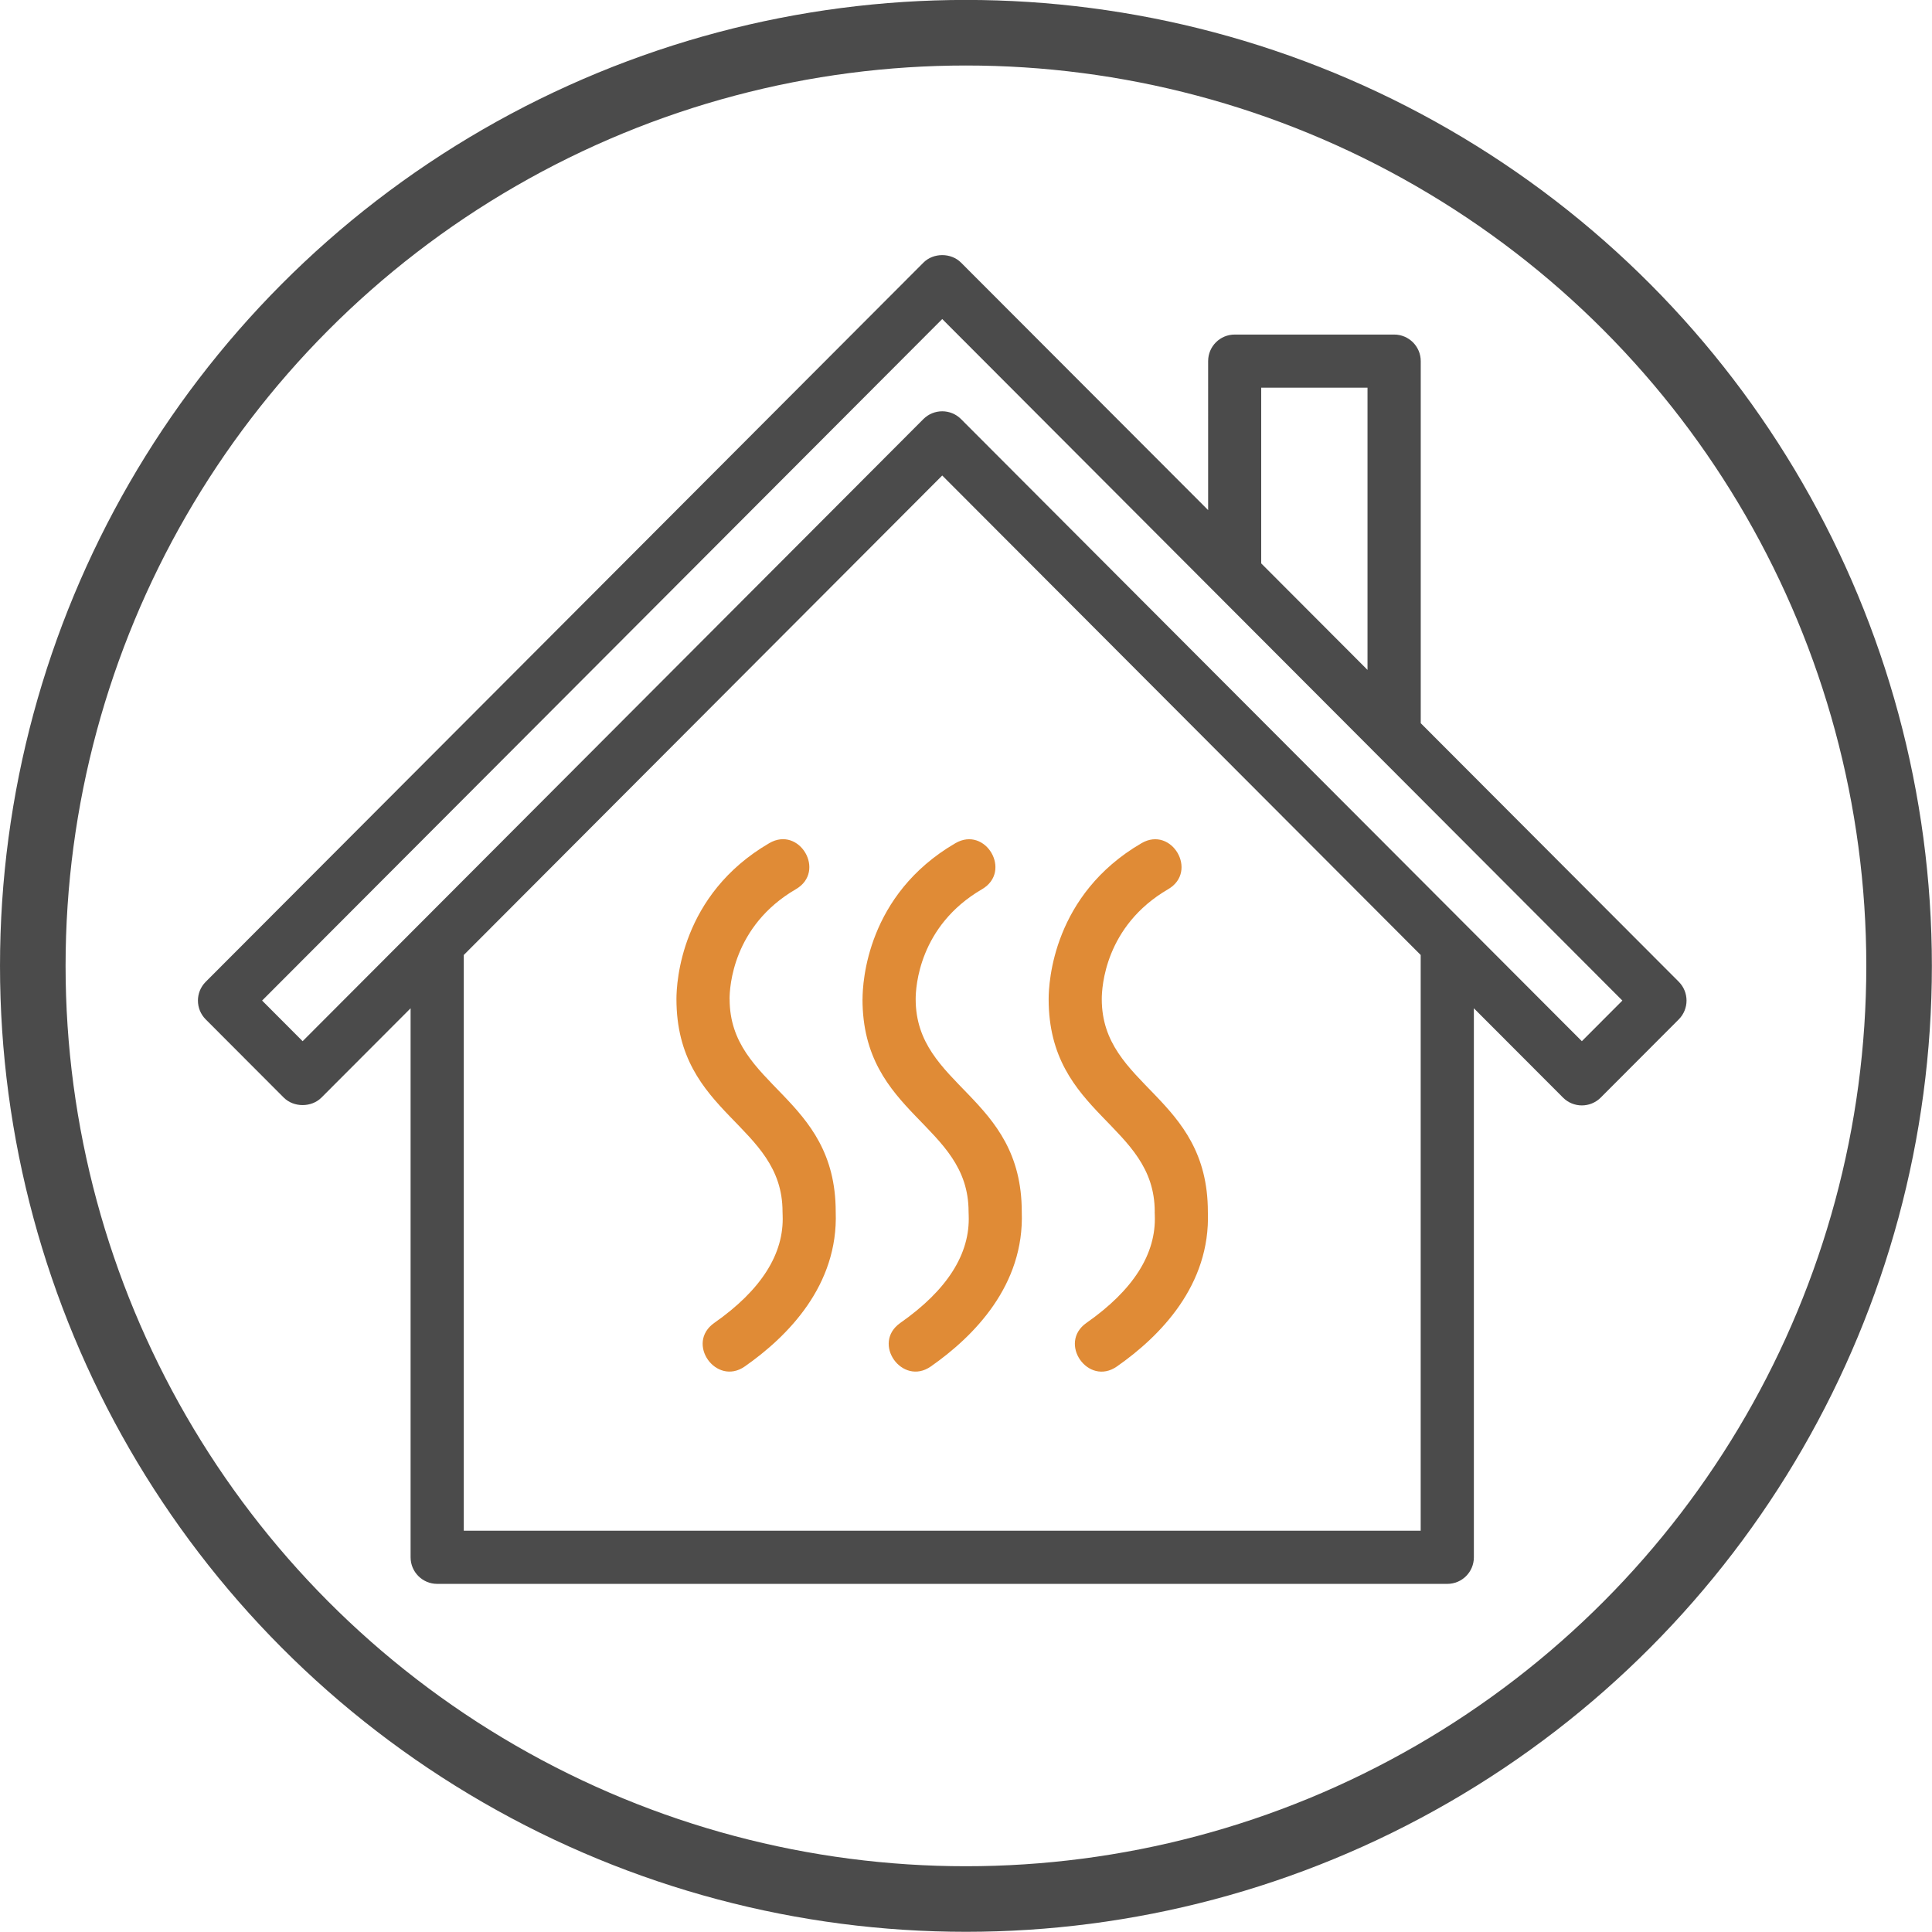
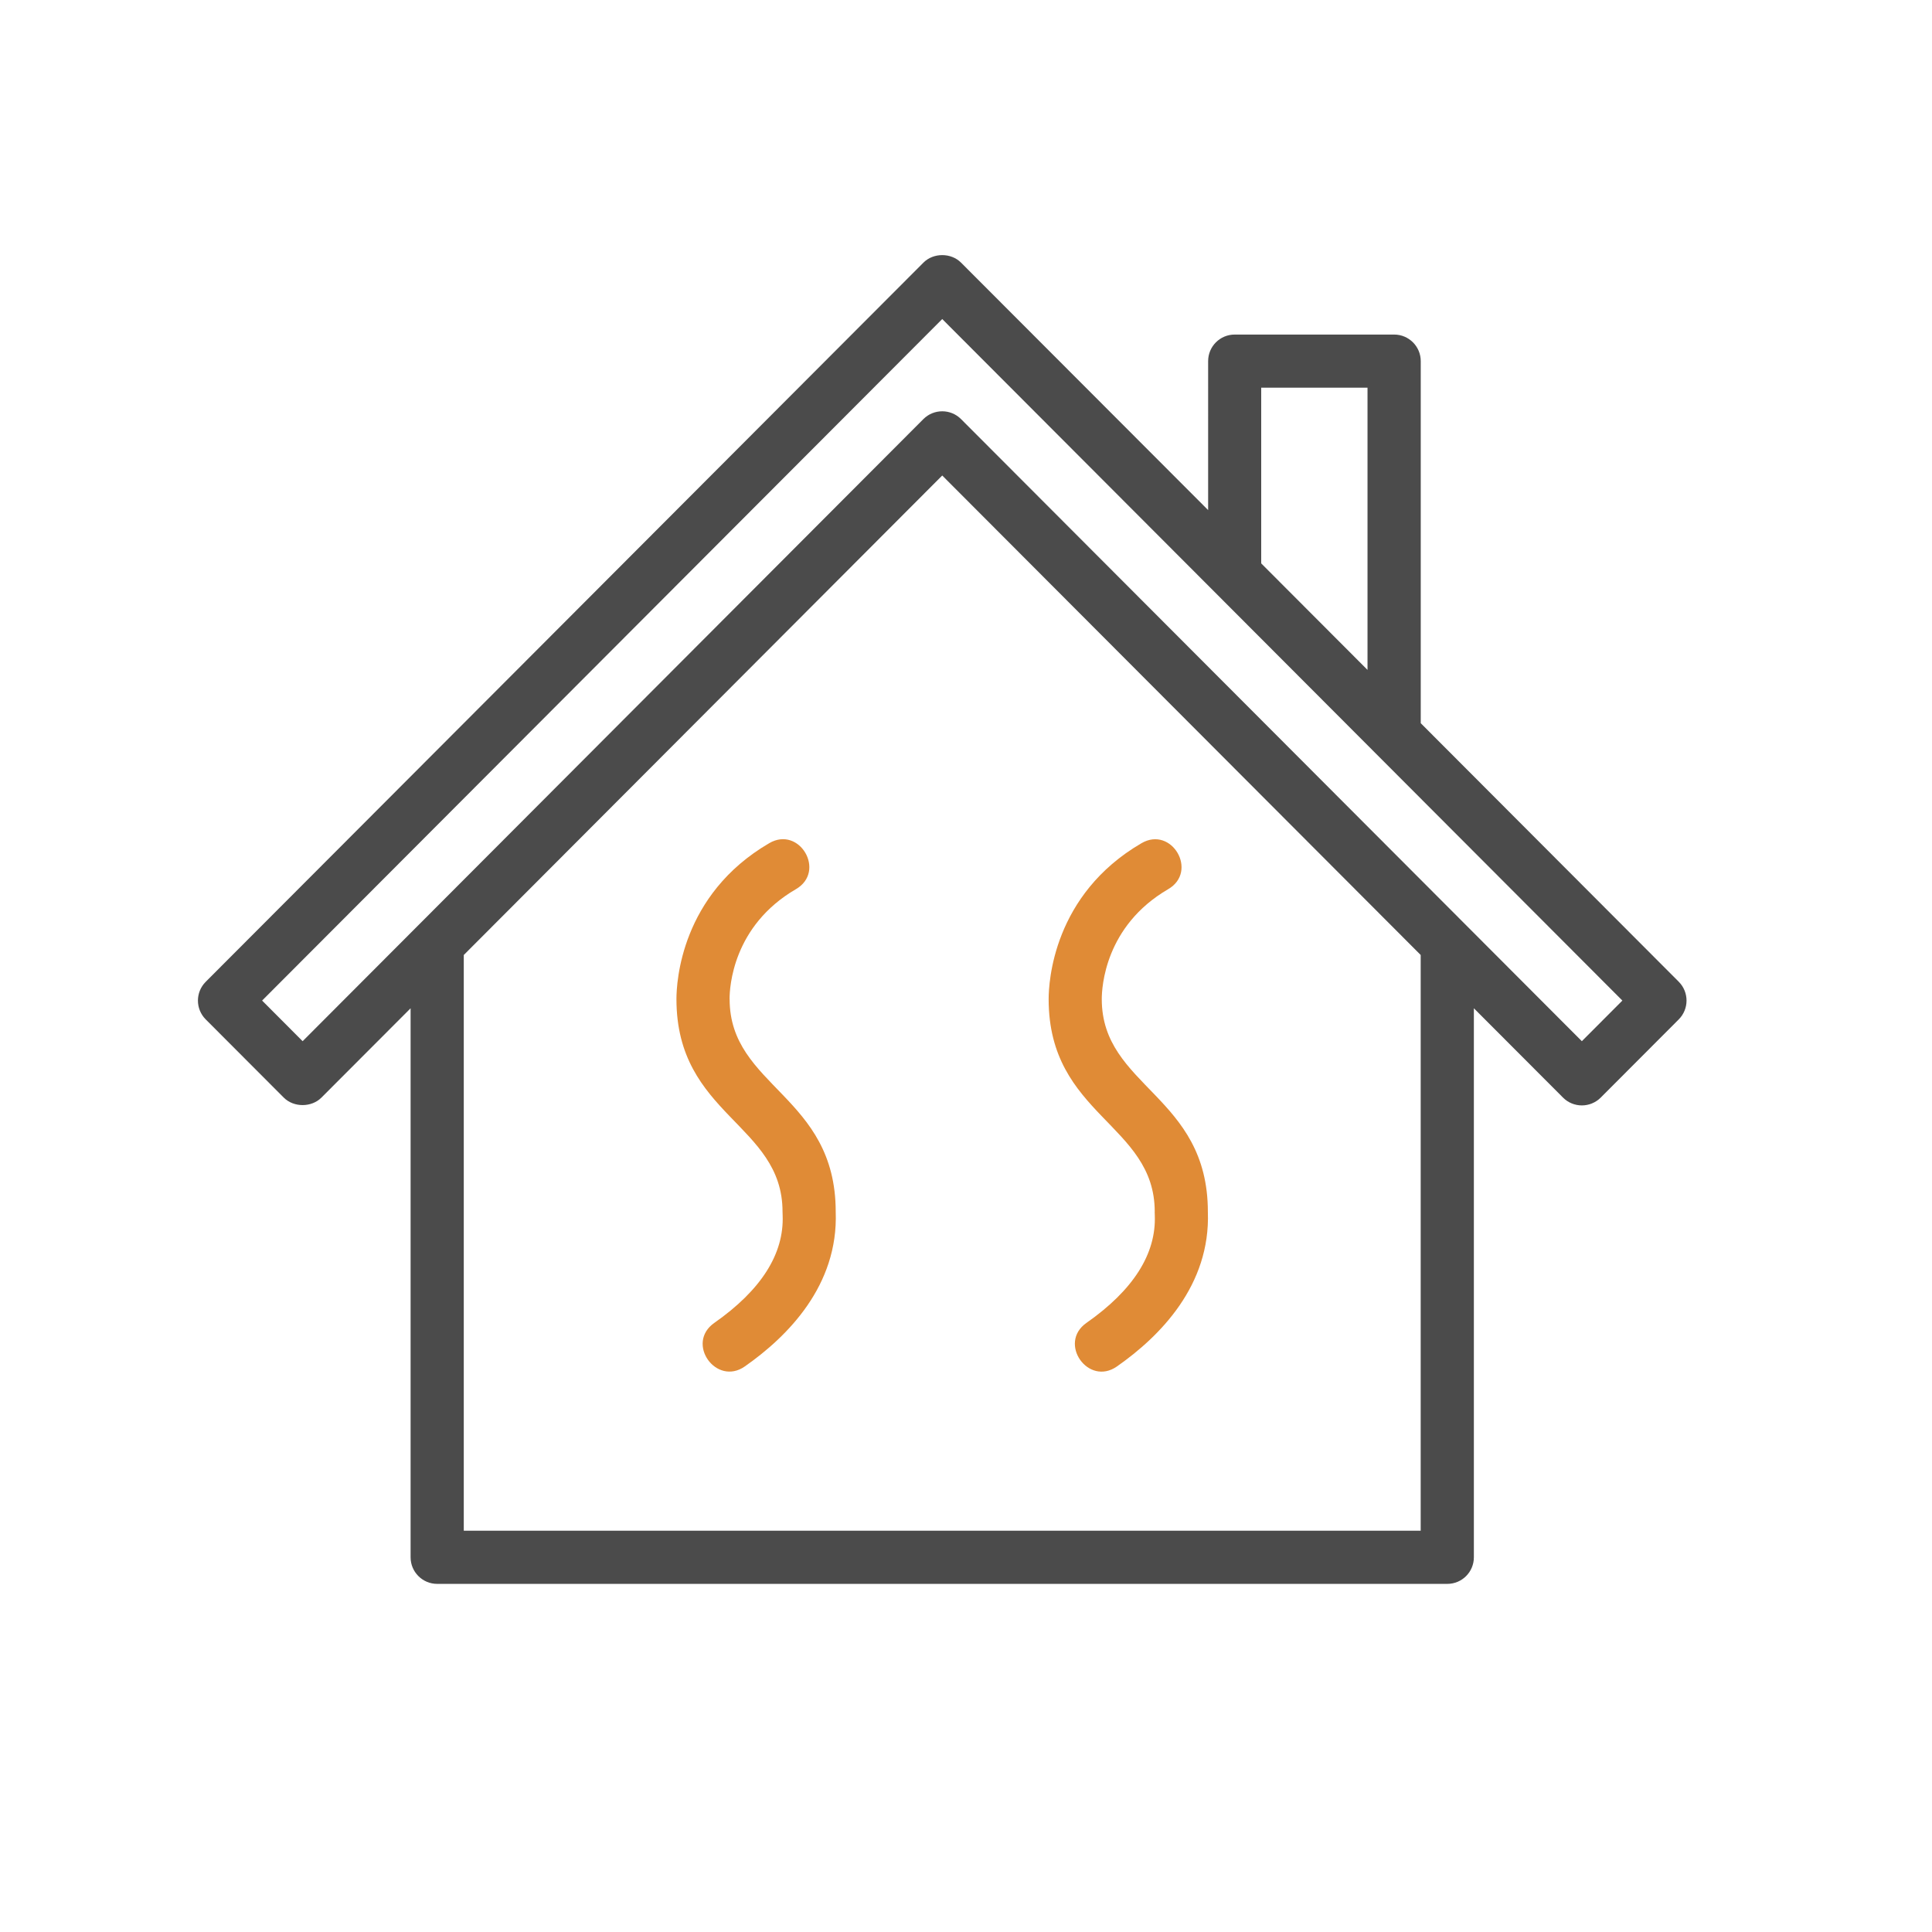
<svg xmlns="http://www.w3.org/2000/svg" xmlns:ns1="http://sodipodi.sourceforge.net/DTD/sodipodi-0.dtd" xmlns:ns2="http://www.inkscape.org/namespaces/inkscape" id="Image" height="156.91" viewBox="0 0 19.614 19.614" width="156.91" version="1.1" ns1:docname="ico_heating_new.svg" ns2:version="1.1.2 (b8e25be833, 2022-02-05)">
  <defs id="defs15" />
  <ns1:namedview id="namedview13" pagecolor="#ffffff" bordercolor="#666666" borderopacity="1.0" ns2:pageshadow="2" ns2:pageopacity="0.0" ns2:pagecheckerboard="0" showgrid="false" fit-margin-top="0" fit-margin-left="0" fit-margin-right="0" fit-margin-bottom="0" ns2:zoom="2.2953349" ns2:cx="-56.854448" ns2:cy="54.458283" ns2:window-width="1920" ns2:window-height="1017" ns2:window-x="-8" ns2:window-y="-8" ns2:window-maximized="1" ns2:current-layer="g10" showguides="true" ns2:guide-bbox="true" ns2:snap-bbox="true" ns2:snap-bbox-midpoints="true">
    <ns1:guide position="8.271,12.671" orientation="1,0" id="guide11124" />
    <ns1:guide position="17.827,4.072" orientation="0,-1" id="guide11126" />
  </ns1:namedview>
  <g id="g10" transform="matrix(0.547,0,0,0.547,0.2,-0.706)">
    <path d="m 30.792,19.512 -4.789,-4.799 V 7.993 c 0,-0.272 -0.221,-0.493 -0.493,-0.493 h -2.96 c -0.273,0 -0.493,0.221 -0.493,0.493 V 10.758 L 17.471,6.165 C 17.286,5.979 16.958,5.979 16.773,6.165 L 3.452,19.513 c -0.192,0.193 -0.192,0.504 0,0.697 l 1.449,1.452 c 0.185,0.185 0.514,0.185 0.699,0 l 1.655,-1.658 v 10.19 c 0,0.272 0.221,0.493 0.493,0.493 H 26.496 c 0.273,0 0.493,-0.221 0.493,-0.493 v -10.19 l 1.655,1.658 c 0.192,0.193 0.506,0.193 0.699,0 l 1.449,-1.452 c 0.192,-0.193 0.192,-0.505 0,-0.698 z M 23.042,8.486 h 1.973 V 13.724 L 23.042,11.747 Z M 26.002,29.7 H 8.242 V 19.015 l 8.88,-8.899 8.88,8.899 z M 28.993,20.615 17.471,9.069 c -0.192,-0.193 -0.506,-0.193 -0.699,0 L 5.251,20.615 4.499,19.861 17.122,7.212 29.745,19.861 Z" id="path2" style="fill:#4b4b4b;fill-opacity:1;stroke:none;stroke-width:0.493;stroke-miterlimit:4;stroke-dasharray:none;stroke-opacity:1" />
-     <path d="m 15.642,19.833 c 0,2.161 1.969,2.314 1.969,3.947 0,0.006 0.002,0.059 0.002,0.066 0.028,0.717 -0.4,1.389 -1.268,1.997 -0.54,0.378 0.036,1.179 0.565,0.809 0.798,-0.558 1.739,-1.505 1.688,-2.871 0,-2.161 -1.969,-2.314 -1.969,-3.947 0,-0.221 0.059,-1.357 1.232,-2.04 0.564,-0.329 0.067,-1.182 -0.496,-0.853 -1.639,0.955 -1.722,2.577 -1.722,2.893 z" id="path4" style="fill:#e08b36;fill-opacity:1;stroke:none;stroke-width:0.493;stroke-miterlimit:4;stroke-dasharray:none;stroke-opacity:1" />
    <path d="m 21.065,23.78 c 0,0.006 0.002,0.059 0.002,0.066 0.028,0.717 -0.4,1.389 -1.268,1.997 -0.535,0.374 0.031,1.182 0.565,0.809 0.798,-0.558 1.739,-1.505 1.688,-2.871 0,-2.161 -1.969,-2.314 -1.969,-3.947 0,-0.221 0.059,-1.357 1.232,-2.04 0.565,-0.329 0.066,-1.182 -0.496,-0.853 -1.639,0.955 -1.722,2.577 -1.722,2.893 0,2.161 1.969,2.314 1.969,3.947 z" id="path6" style="fill:#e08b36;fill-opacity:1;stroke:none;stroke-width:0.493;stroke-miterlimit:4;stroke-dasharray:none;stroke-opacity:1" />
    <path d="m 13.175,19.833 c 0,-0.221 0.059,-1.357 1.232,-2.04 0.565,-0.329 0.066,-1.182 -0.496,-0.853 -1.639,0.955 -1.722,2.578 -1.722,2.893 0,2.161 1.969,2.314 1.969,3.947 0,0.006 0.002,0.059 0.002,0.066 0.028,0.717 -0.4,1.389 -1.268,1.997 -0.54,0.378 0.036,1.179 0.565,0.809 0.798,-0.558 1.739,-1.505 1.688,-2.871 0,-2.161 -1.969,-2.314 -1.969,-3.947 z" id="path8" style="fill:#e08b36;fill-opacity:1;stroke:none;stroke-width:0.493;stroke-miterlimit:4;stroke-dasharray:none;stroke-opacity:1" />
-     <circle style="fill:none;fill-opacity:1;stroke:#4b4b4b;stroke-width:1.217;stroke-linejoin:round;stroke-miterlimit:4;stroke-dasharray:none;stroke-opacity:1;paint-order:stroke fill markers" id="path11006" cx="17.562" cy="19.217" r="17.319" />
    <g id="g14" transform="matrix(1.492,0,0,1.492,46.537,-4.47)" style="fill:#4b4b4b;fill-opacity:1">
      <path d="M 28,5 H 2 C 0.897,5 0,5.897 0,7 v 8 c 0,1.103 0.897,2 2,2 h 26 c 1.103,0 2,-0.897 2,-2 V 7 C 30,5.897 29.103,5 28,5 Z M 26,16 H 4 v -1 h 22 z m 3,-1 c 0,0.551 -0.449,1 -1,1 H 27 V 14.5 C 27,14.224 26.776,14 26.5,14 H 3.5 C 3.224,14 3,14.224 3,14.5 V 16 H 2 C 1.449,16 1,15.551 1,15 V 7 C 1,6.449 1.449,6 2,6 h 26 c 0.551,0 1,0.449 1,1 z" id="path2-3" style="fill:#4b4b4b;fill-opacity:1" />
      <path d="m 17.5,11 h -5 c -0.276,0 -0.5,0.224 -0.5,0.5 0,0.276 0.224,0.5 0.5,0.5 h 5 C 17.776,12 18,11.776 18,11.5 18,11.224 17.776,11 17.5,11 Z" id="path4-3" style="fill:#4b4b4b;fill-opacity:1" />
-       <path d="M 8.197,19.307 C 8.091,19.052 7.796,18.932 7.543,19.039 c -0.255,0.107 -0.375,0.4 -0.268,0.654 0.356,0.848 0.194,1.409 -0.01,2.119 -0.22,0.768 -0.47,1.637 0.004,2.867 C 7.346,24.878 7.535,25 7.736,25 7.796,25 7.857,24.989 7.916,24.966 8.174,24.867 8.302,24.577 8.203,24.32 7.849,23.403 8.025,22.794 8.227,22.089 8.443,21.334 8.689,20.479 8.197,19.307 Z" id="path6-8" style="fill:#4b4b4b;fill-opacity:1" />
      <path d="m 13.036,19.307 c -0.106,-0.255 -0.401,-0.375 -0.654,-0.268 -0.255,0.107 -0.375,0.4 -0.268,0.654 0.356,0.848 0.194,1.409 -0.01,2.119 -0.22,0.768 -0.47,1.637 0.004,2.867 0.076,0.199 0.266,0.32 0.466,0.32 0.06,0 0.121,-0.011 0.18,-0.034 0.258,-0.099 0.386,-0.389 0.287,-0.646 -0.354,-0.917 -0.178,-1.526 0.024,-2.231 0.217,-0.754 0.463,-1.609 -0.029,-2.781 z" id="path8-6" style="fill:#4b4b4b;fill-opacity:1" />
-       <path d="m 17.874,19.307 c -0.106,-0.255 -0.402,-0.375 -0.654,-0.268 -0.255,0.107 -0.375,0.4 -0.268,0.654 0.356,0.848 0.194,1.409 -0.009,2.12 -0.221,0.767 -0.47,1.636 0.003,2.867 0.077,0.199 0.266,0.32 0.467,0.32 0.06,0 0.121,-0.011 0.18,-0.033 0.258,-0.1 0.386,-0.389 0.287,-0.646 -0.354,-0.917 -0.179,-1.526 0.024,-2.231 0.217,-0.756 0.462,-1.611 -0.03,-2.783 z" id="path10" style="fill:#4b4b4b;fill-opacity:1" />
      <path d="m 22.713,19.307 c -0.107,-0.255 -0.402,-0.375 -0.654,-0.268 -0.255,0.107 -0.375,0.4 -0.268,0.654 0.356,0.848 0.194,1.409 -0.01,2.119 -0.22,0.768 -0.47,1.637 0.004,2.867 0.076,0.199 0.266,0.32 0.466,0.32 0.06,0 0.121,-0.011 0.18,-0.034 0.258,-0.099 0.386,-0.389 0.287,-0.646 -0.354,-0.917 -0.178,-1.526 0.024,-2.231 0.217,-0.754 0.463,-1.609 -0.029,-2.781 z" id="path12" style="fill:#4b4b4b;fill-opacity:1" />
    </g>
  </g>
</svg>